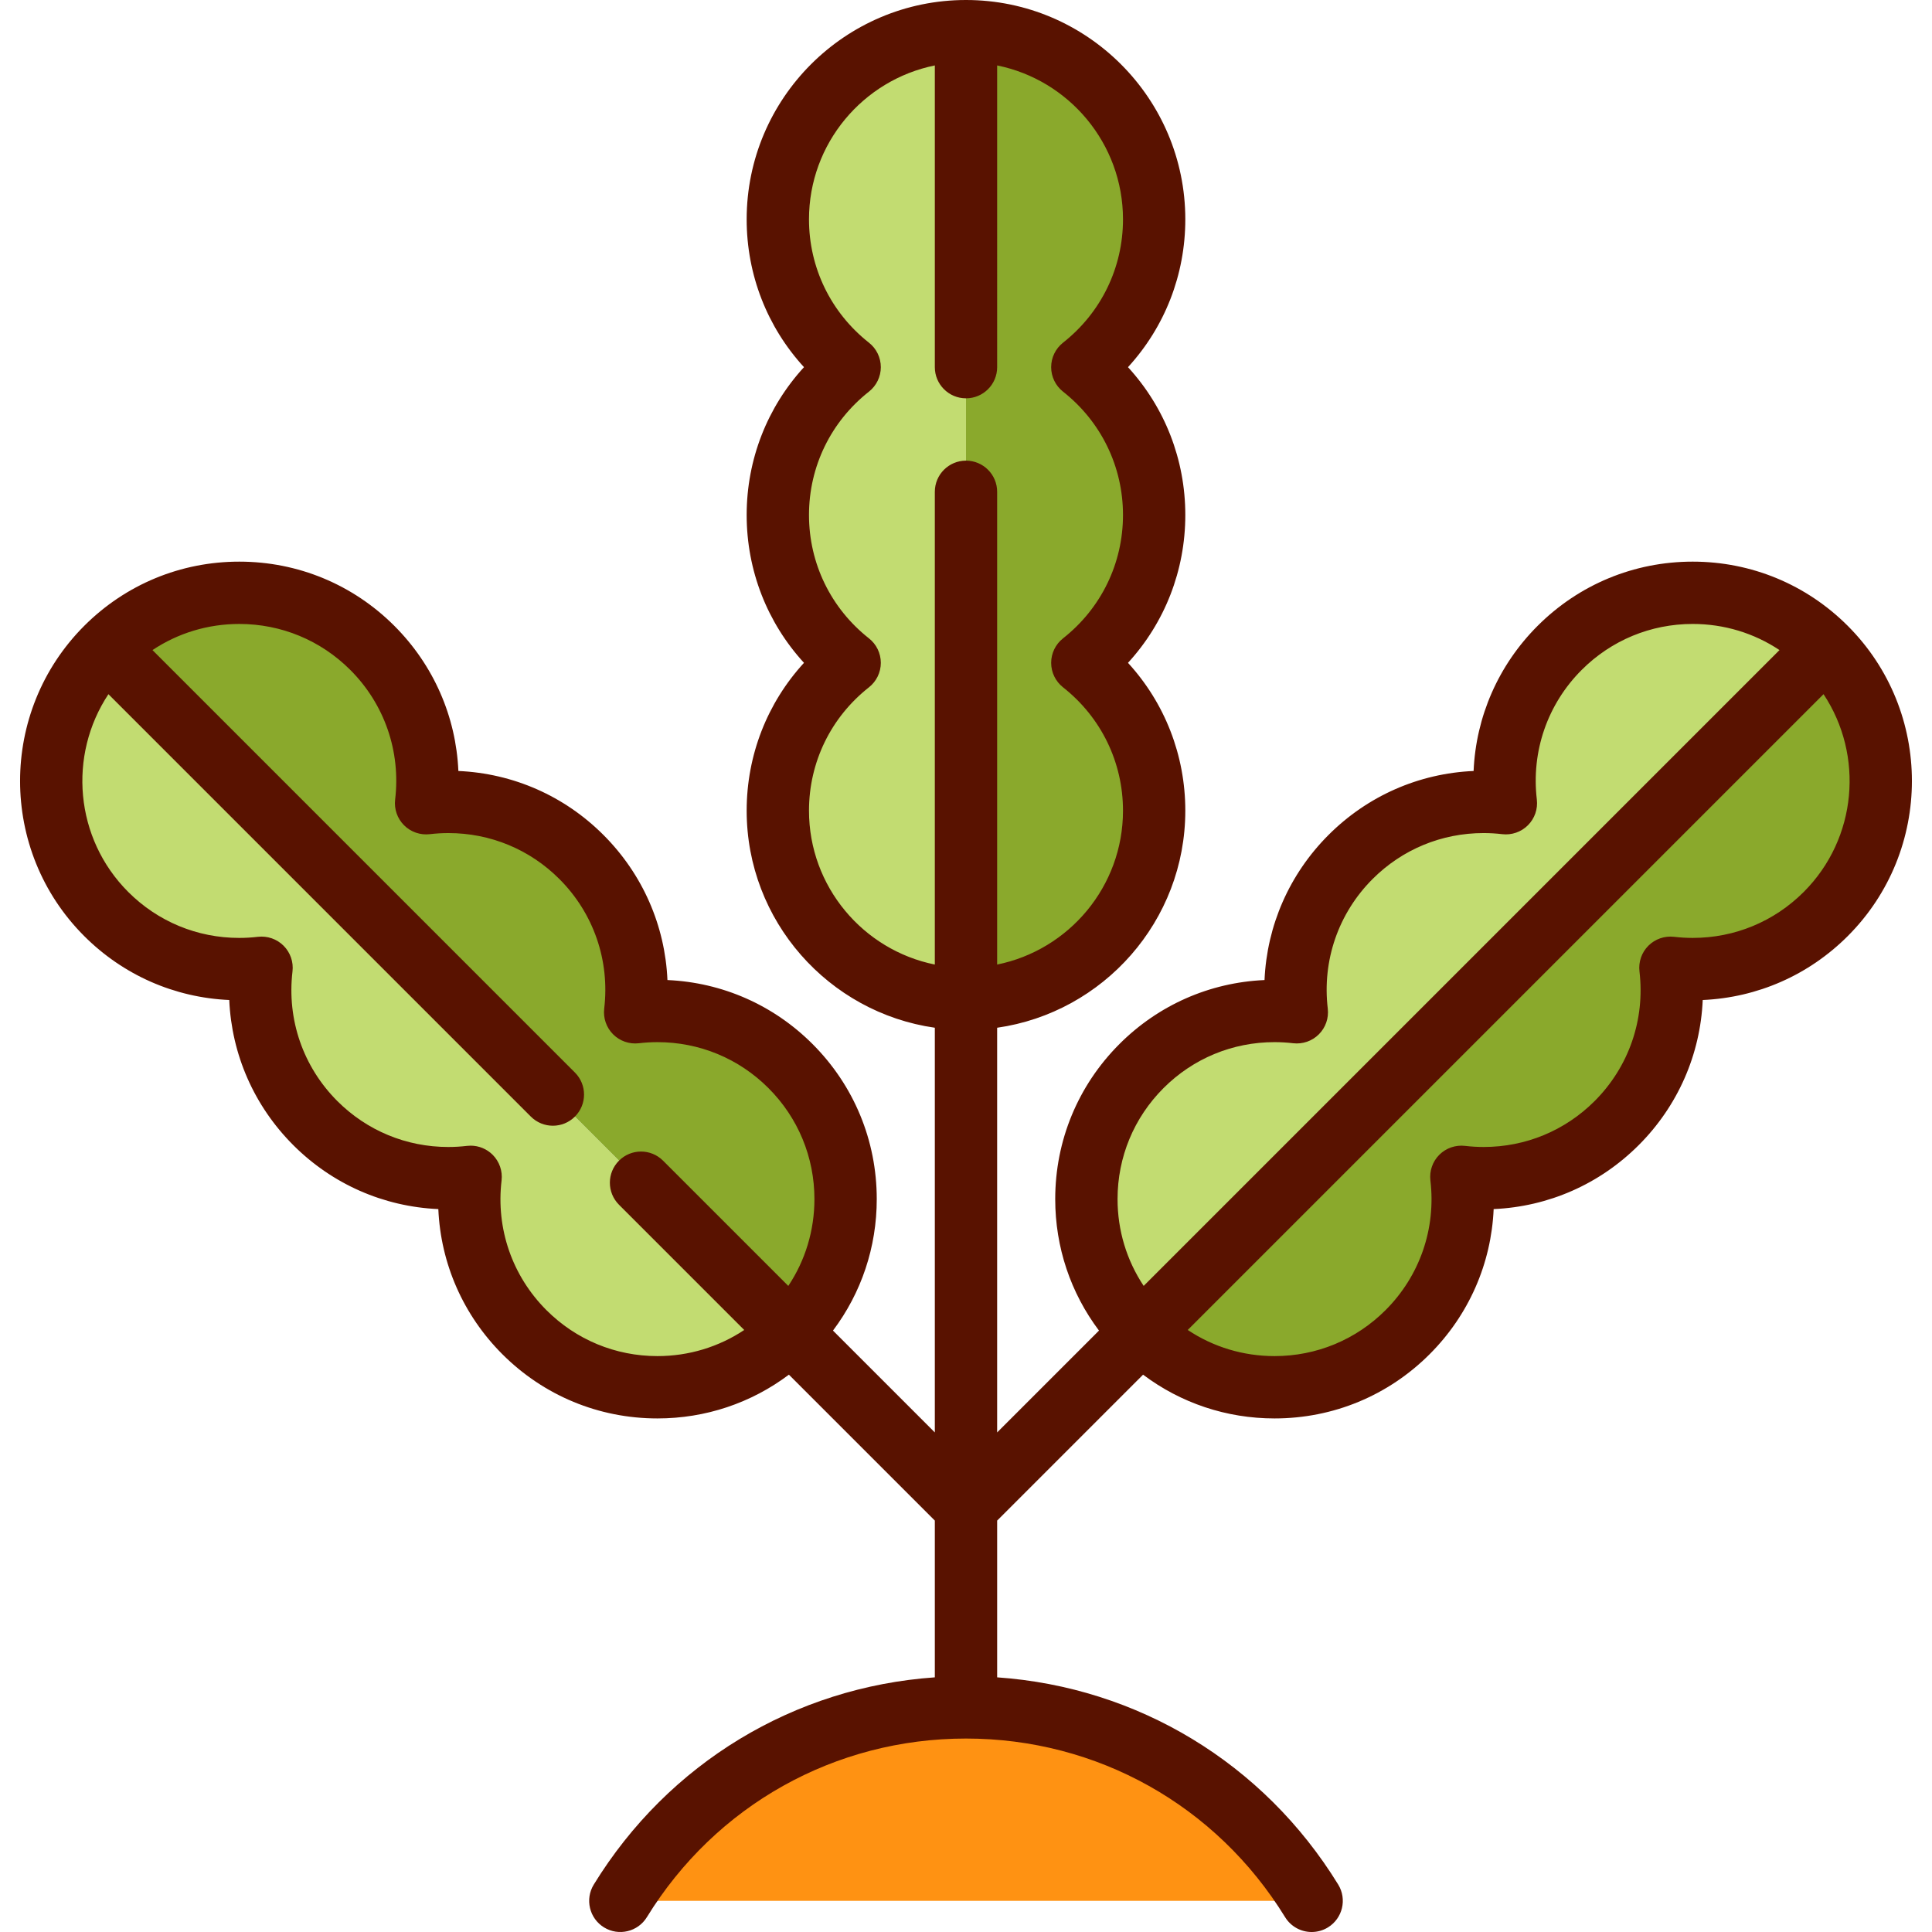
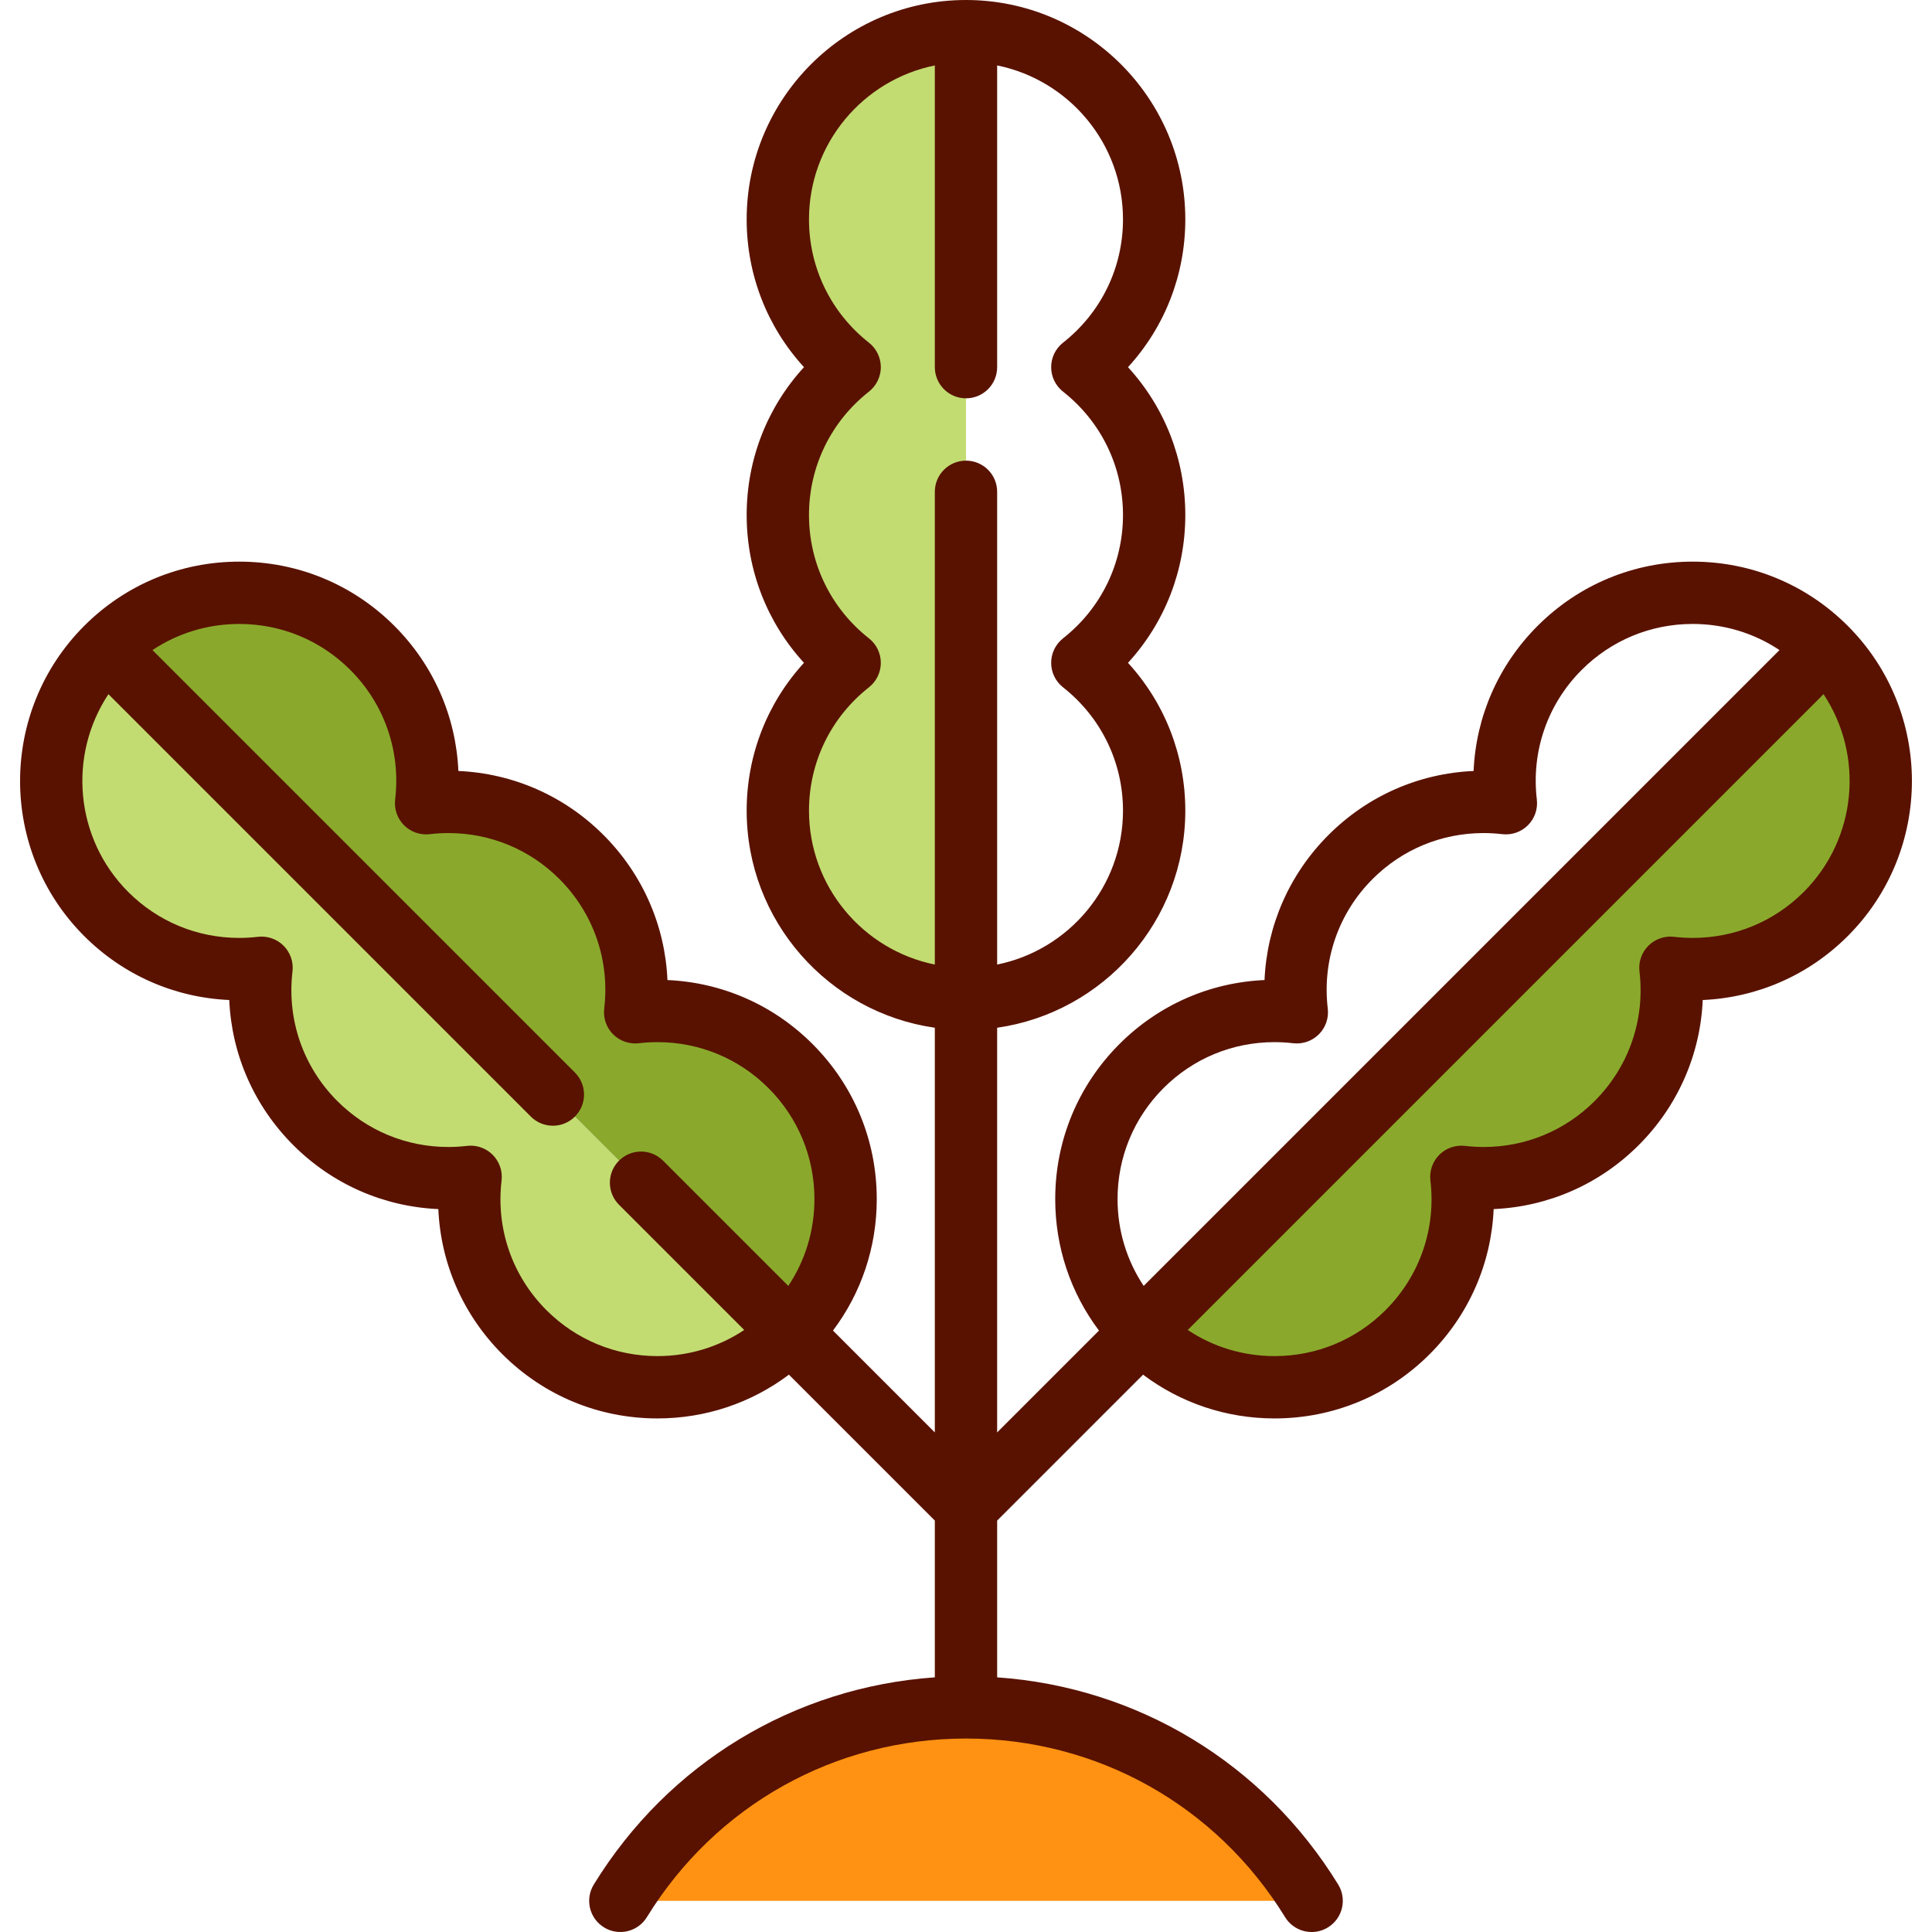
<svg xmlns="http://www.w3.org/2000/svg" version="1.1" id="Capa_1" x="0px" y="0px" viewBox="0 0 465.001 465.001" style="enable-background:new 0 0 465.001 465.001;" xml:space="preserve" width="512" height="512">
  <g>
    <path style="fill:#FF9212;" d="M315.688,457.5h-166.38c17.16-27.93,48-46.56,83.19-46.56S298.528,429.57,315.688,457.5z" />
    <path style="fill:#C2DC71;" d="M25.568,155.94l164.69,164.69c-17.69,17.68-46.36,17.68-64.05,0   c-10.21-10.21-14.51-24.08-12.93-37.39c-13.31,1.58-27.18-2.72-37.39-12.93s-14.51-24.08-12.93-37.39   c-13.31,1.58-27.18-2.72-37.39-12.93C7.878,202.3,7.878,173.63,25.568,155.94z" />
    <path style="fill:#C2DC71;" d="M232.498,7.5v232.9c-25.01,0-45.29-20.27-45.29-45.29c0-14.43,6.77-27.29,17.29-35.58   c-10.52-8.29-17.29-21.14-17.29-35.58s6.77-27.29,17.29-35.58c-10.52-8.29-17.29-21.14-17.29-35.58   C187.208,27.78,207.488,7.5,232.498,7.5z" />
-     <path style="fill:#C2DC71;" d="M439.418,155.93l-0.3,0.31l-164.38,164.39c-17.68-17.69-17.68-46.36,0-64.05   c10.21-10.21,24.08-14.51,37.39-12.94c-1.58-13.3,2.72-27.17,12.93-37.38c10.21-10.21,24.08-14.51,37.39-12.94   c-1.58-13.3,2.72-27.17,12.93-37.38C393.068,138.25,421.728,138.25,439.418,155.93z" />
    <path style="fill:#8AA92C;" d="M190.258,256.58c17.68,17.69,17.68,46.36,0,64.05L25.568,155.94c17.69-17.69,46.36-17.69,64.05,0   c10.21,10.21,14.51,24.08,12.93,37.38c13.31-1.57,27.18,2.73,37.39,12.94c10.21,10.21,14.51,24.08,12.93,37.38   C166.178,242.07,180.048,246.37,190.258,256.58z" />
-     <path style="fill:#8AA92C;" d="M277.788,52.79c0,14.44-6.77,27.29-17.29,35.58c10.52,8.29,17.29,21.14,17.29,35.58   s-6.77,27.29-17.29,35.58c10.52,8.29,17.29,21.15,17.29,35.58c0,25.02-20.28,45.29-45.29,45.29V7.5   C257.508,7.5,277.788,27.78,277.788,52.79z" />
    <path style="fill:#8AA92C;" d="M439.428,155.94c17.69,17.69,17.69,46.36,0,64.05c-10.21,10.21-24.08,14.51-37.39,12.93   c1.58,13.31-2.72,27.18-12.93,37.39c-10.21,10.21-24.08,14.51-37.38,12.93c1.57,13.31-2.73,27.18-12.94,37.39   c-17.69,17.68-46.36,17.68-64.05,0l164.38-164.39C439.118,156.24,439.418,155.93,439.428,155.94z" />
    <path style="fill:#591200;" d="M444.73,150.636c-9.97-9.97-23.227-15.46-37.327-15.46s-27.356,5.49-37.328,15.461   c-9.441,9.442-14.836,21.834-15.404,34.924c-13.2,0.586-25.52,6.001-34.915,15.396c-9.442,9.442-14.837,21.833-15.405,34.924   c-13.2,0.586-25.52,6.001-34.915,15.396c-9.97,9.971-15.461,23.227-15.461,37.327c0,11.568,3.702,22.563,10.535,31.647   l-24.513,24.513v-97.403c25.567-3.654,45.288-25.686,45.288-52.246c0-13.35-4.945-25.924-13.796-35.581   c8.851-9.657,13.796-22.231,13.796-35.582c0-13.35-4.945-25.924-13.796-35.581c8.851-9.657,13.796-22.231,13.796-35.581   C285.286,23.681,261.605,0,232.498,0S179.71,23.681,179.71,52.788c0,13.35,4.945,25.924,13.796,35.581   c-8.851,9.657-13.796,22.231-13.796,35.581c0,13.351,4.945,25.925,13.796,35.582c-8.851,9.657-13.796,22.231-13.796,35.581   c0,26.561,19.721,48.592,45.288,52.246v97.403l-24.513-24.513c6.833-9.083,10.535-20.079,10.535-31.647   c0-14.101-5.491-27.356-15.461-37.326c-9.395-9.396-21.715-14.811-34.915-15.396c-0.568-13.091-5.963-25.481-15.405-34.923   c-9.395-9.396-21.715-14.811-34.915-15.396c-0.568-13.09-5.963-25.481-15.405-34.925c-9.971-9.97-23.227-15.46-37.327-15.46   c-14.091,0-27.339,5.483-37.307,15.442c-20.601,20.622-20.596,54.098-0.02,74.673c9.395,9.395,21.715,14.809,34.914,15.395   c0.569,13.091,5.963,25.482,15.405,34.925c9.396,9.395,21.716,14.809,34.915,15.396c0.568,13.09,5.963,25.481,15.405,34.924   c9.97,9.97,23.227,15.461,37.327,15.461c11.568,0,22.563-3.702,31.647-10.534l35.12,35.12v37.729   c-33.814,2.362-64.11,20.621-82.083,49.868c-2.169,3.529-1.066,8.147,2.463,10.316c3.528,2.169,8.148,1.065,10.316-2.463   c16.543-26.92,45.255-42.991,76.804-42.991s60.261,16.071,76.804,42.991c1.416,2.305,3.876,3.574,6.397,3.574   c1.339,0,2.695-0.358,3.919-1.111c3.529-2.169,4.632-6.787,2.463-10.316c-17.974-29.247-48.269-47.506-82.083-49.868v-37.729   l35.12-35.12c9.083,6.833,20.079,10.534,31.647,10.534c14.101,0,27.357-5.491,37.327-15.461   c9.442-9.442,14.837-21.834,15.405-34.924c13.199-0.587,25.52-6.001,34.915-15.396c9.442-9.442,14.836-21.834,15.405-34.925   c13.199-0.586,25.519-6,34.914-15.395C465.312,204.709,465.312,171.219,444.73,150.636z M268.976,288.603   c0-10.094,3.931-19.583,11.068-26.721c7.129-7.129,16.615-11.056,26.709-11.056c1.495,0,3.005,0.089,4.489,0.266   c2.279,0.263,4.562-0.521,6.186-2.146c1.625-1.624,2.415-3.904,2.145-6.186c-1.375-11.595,2.558-22.966,10.791-31.198   c7.129-7.129,16.615-11.056,26.709-11.056c1.495,0,3.005,0.089,4.489,0.266c2.281,0.265,4.562-0.521,6.186-2.146   c1.625-1.624,2.415-3.904,2.145-6.186c-1.375-11.595,2.558-22.966,10.79-31.198c7.137-7.138,16.627-11.067,26.721-11.067   c7.546,0,14.753,2.198,20.893,6.288L275.265,309.495C271.174,303.355,268.976,296.148,268.976,288.603z M194.71,195.113   c0-11.642,5.26-22.464,14.431-29.69c1.805-1.422,2.858-3.593,2.858-5.891s-1.053-4.469-2.858-5.891   c-9.171-7.227-14.431-18.049-14.431-29.691c0-11.642,5.26-22.464,14.431-29.69c1.805-1.422,2.858-3.593,2.858-5.891   s-1.053-4.469-2.858-5.891c-9.171-7.227-14.431-18.049-14.431-29.69c0-18.269,13.032-33.549,30.288-37.038v72.619   c0,4.143,3.358,7.5,7.5,7.5s7.5-3.357,7.5-7.5V15.75c17.256,3.489,30.288,18.77,30.288,37.038c0,11.642-5.26,22.464-14.431,29.69   c-1.805,1.422-2.858,3.593-2.858,5.891s1.053,4.469,2.858,5.891c9.171,7.227,14.431,18.049,14.431,29.69   c0,11.643-5.26,22.465-14.431,29.691c-1.805,1.422-2.858,3.593-2.858,5.891s1.053,4.469,2.858,5.891   c9.171,7.227,14.431,18.049,14.431,29.69c0,18.27-13.032,33.549-30.288,37.038V118.369c0-4.143-3.358-7.5-7.5-7.5   s-7.5,3.357-7.5,7.5v113.782C207.742,228.663,194.71,213.383,194.71,195.113z M158.232,326.391   c-10.094,0-19.583-3.931-26.721-11.068c-8.232-8.231-12.166-19.603-10.791-31.198c0.271-2.281-0.52-4.562-2.145-6.187   c-1.415-1.414-3.326-2.196-5.303-2.196c-0.293,0-0.589,0.018-0.884,0.052c-1.484,0.177-2.995,0.266-4.49,0.266   c-10.093,0-19.579-3.926-26.708-11.056c-8.232-8.231-12.165-19.603-10.791-31.198c0.271-2.281-0.52-4.562-2.145-6.187   c-1.625-1.624-3.904-2.41-6.186-2.145c-1.484,0.177-2.994,0.266-4.489,0.266c-10.094,0-19.58-3.927-26.709-11.056   c-12.918-12.918-14.507-32.938-4.773-47.607l101.669,101.669c1.464,1.464,3.384,2.196,5.303,2.196s3.839-0.732,5.303-2.196   c2.929-2.93,2.929-7.678,0-10.607L36.7,156.464c6.14-4.091,13.347-6.288,20.892-6.288c10.094,0,19.583,3.93,26.72,11.066   c8.232,8.233,12.165,19.604,10.791,31.199c-0.271,2.281,0.52,4.562,2.145,6.186c1.625,1.625,3.905,2.41,6.186,2.146   c1.484-0.177,2.994-0.266,4.489-0.266c10.095,0,19.58,3.927,26.709,11.057c8.232,8.231,12.166,19.603,10.791,31.197   c-0.271,2.281,0.52,4.562,2.145,6.186c1.625,1.625,3.903,2.412,6.186,2.146c1.484-0.177,2.994-0.266,4.489-0.266   c10.094,0,19.58,3.927,26.709,11.057c7.137,7.137,11.068,16.626,11.068,26.72c0,7.546-2.198,14.753-6.289,20.893l-30.143-30.143   c-2.929-2.928-7.678-2.928-10.606,0c-2.929,2.93-2.929,7.678,0,10.607l30.142,30.142   C172.984,324.192,165.777,326.391,158.232,326.391z M434.124,214.684c-7.129,7.129-16.615,11.056-26.709,11.056   c-1.494,0-3.005-0.089-4.489-0.266c-2.282-0.264-4.562,0.521-6.186,2.145c-1.625,1.625-2.415,3.905-2.145,6.187   c1.375,11.596-2.559,22.967-10.791,31.198c-7.129,7.129-16.614,11.056-26.708,11.056c-1.495,0-3.005-0.089-4.49-0.266   c-2.28-0.266-4.562,0.521-6.187,2.145c-1.625,1.625-2.415,3.905-2.145,6.187c1.375,11.596-2.558,22.967-10.791,31.198   c-7.137,7.138-16.627,11.068-26.721,11.068c-7.545,0-14.752-2.198-20.892-6.289l153.025-153.025   C448.631,181.746,447.042,201.766,434.124,214.684z" />
  </g>
</svg>